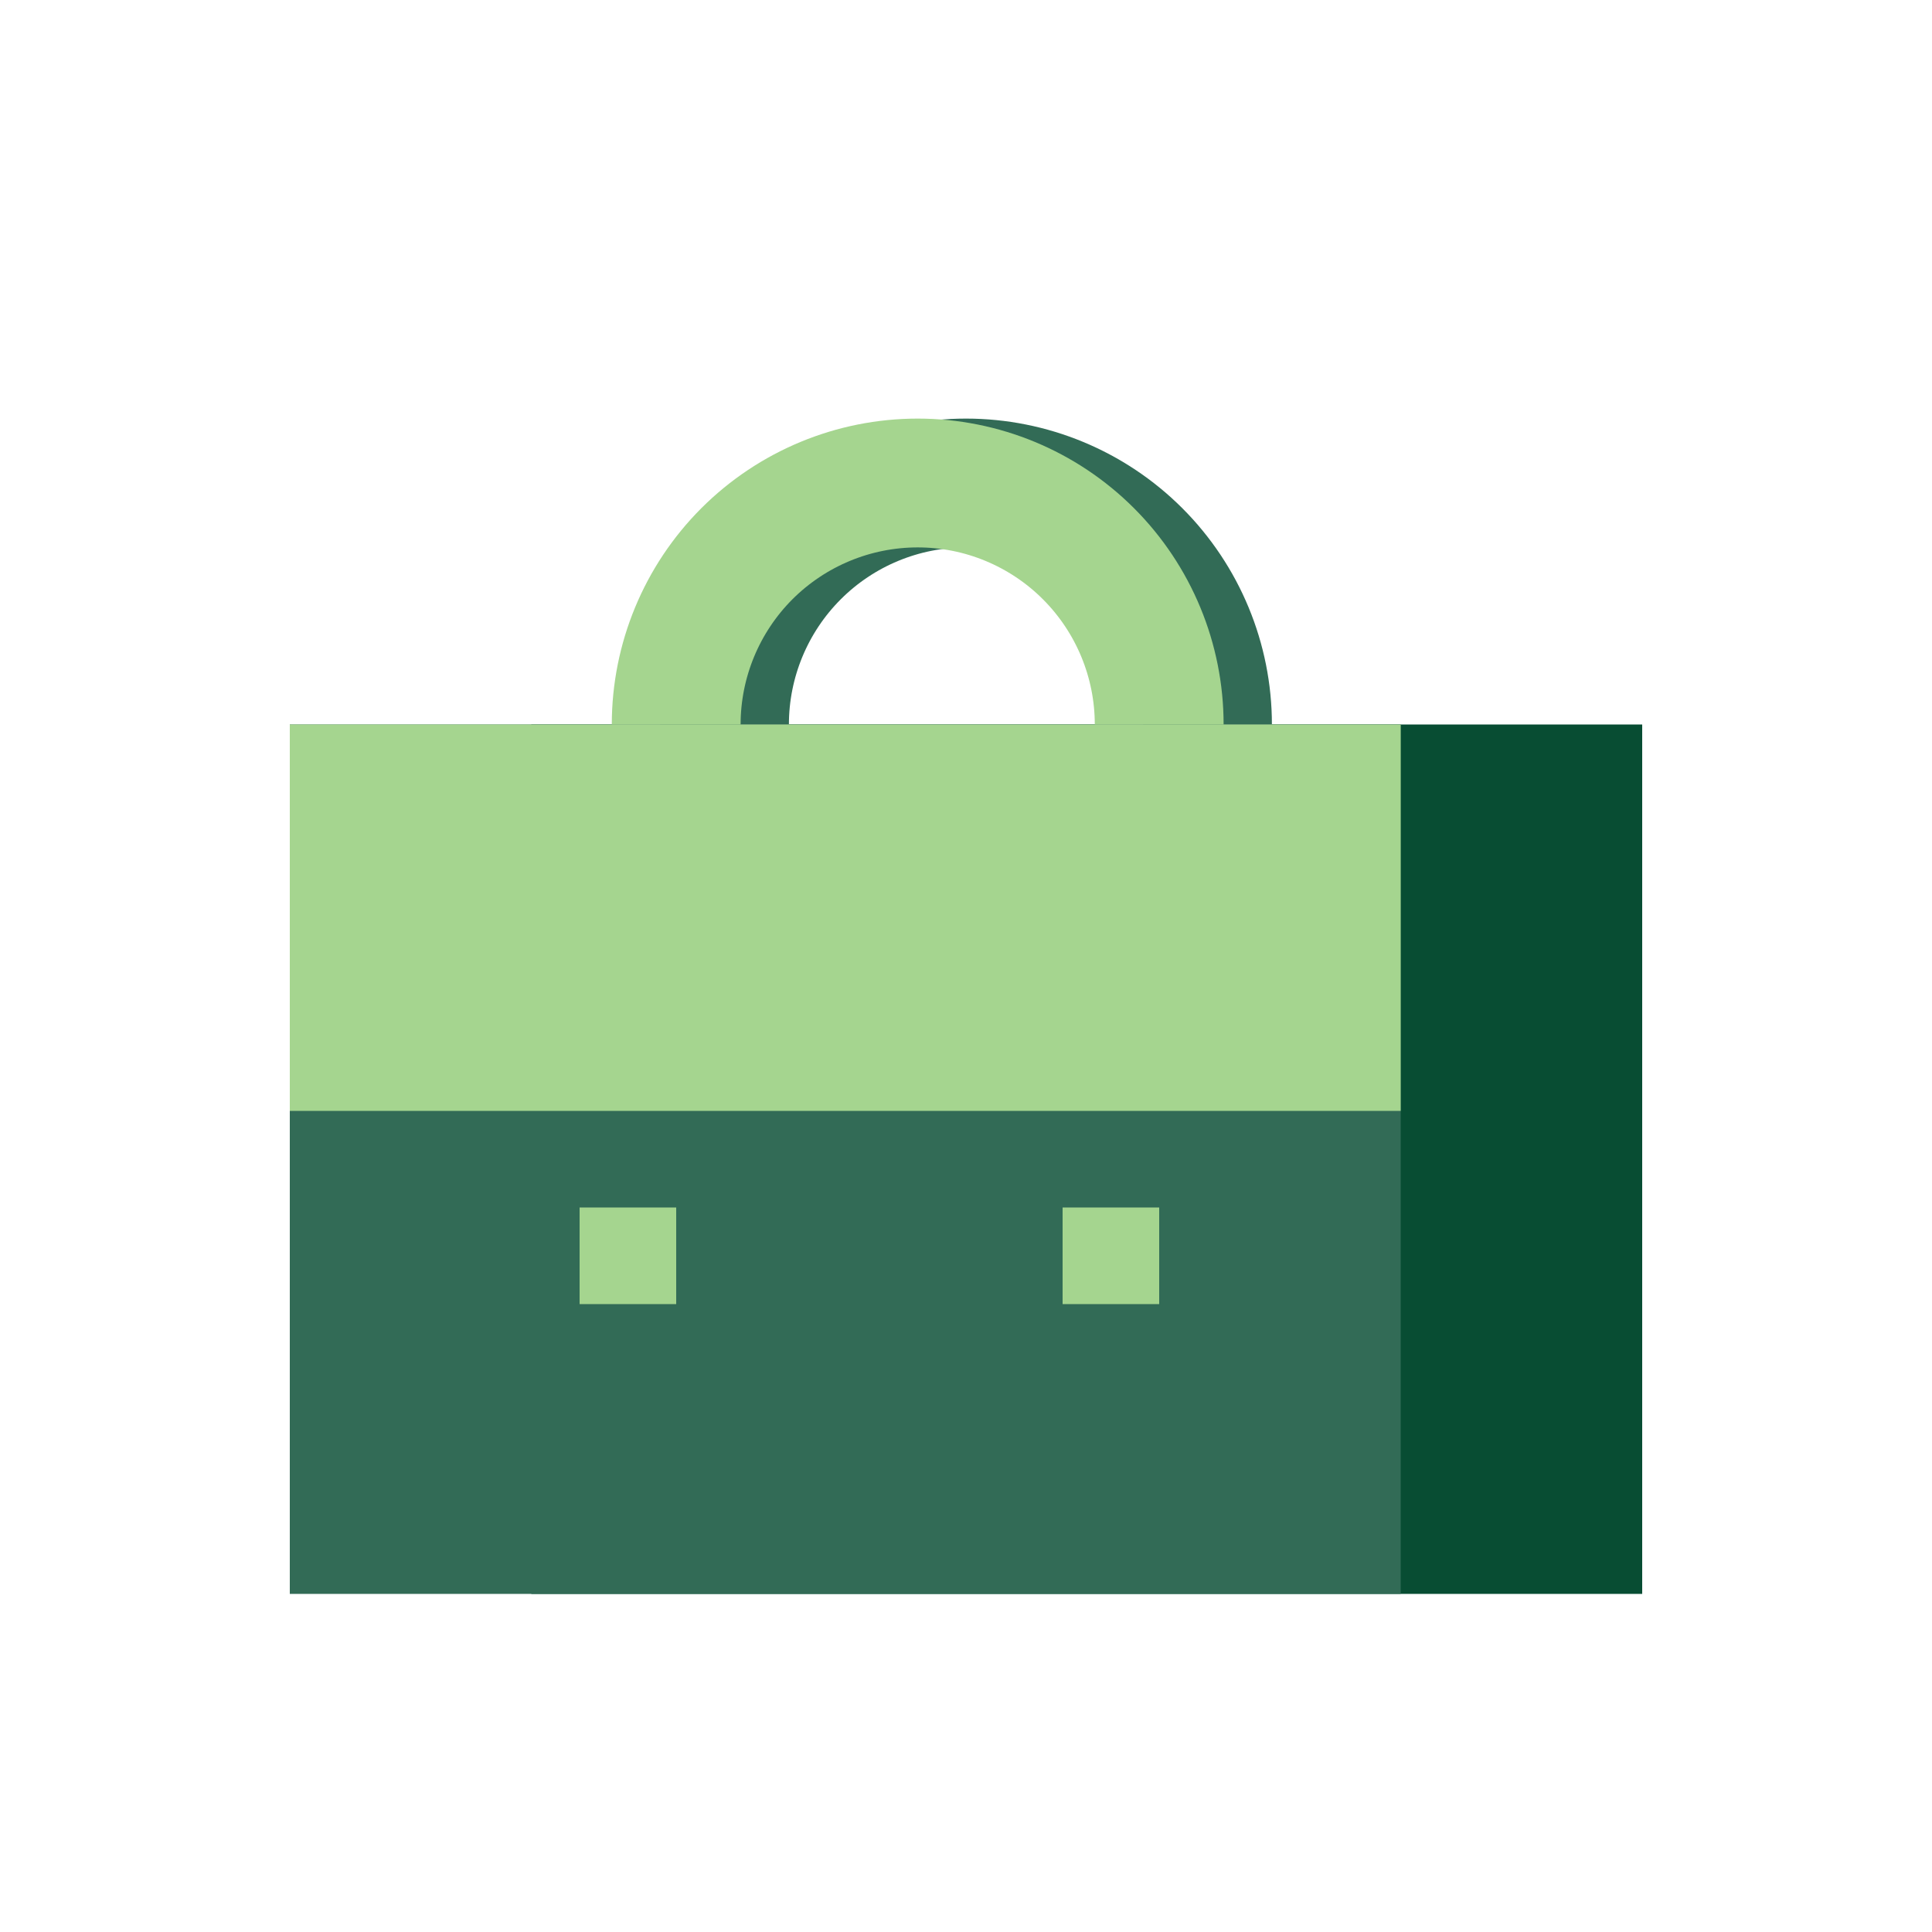
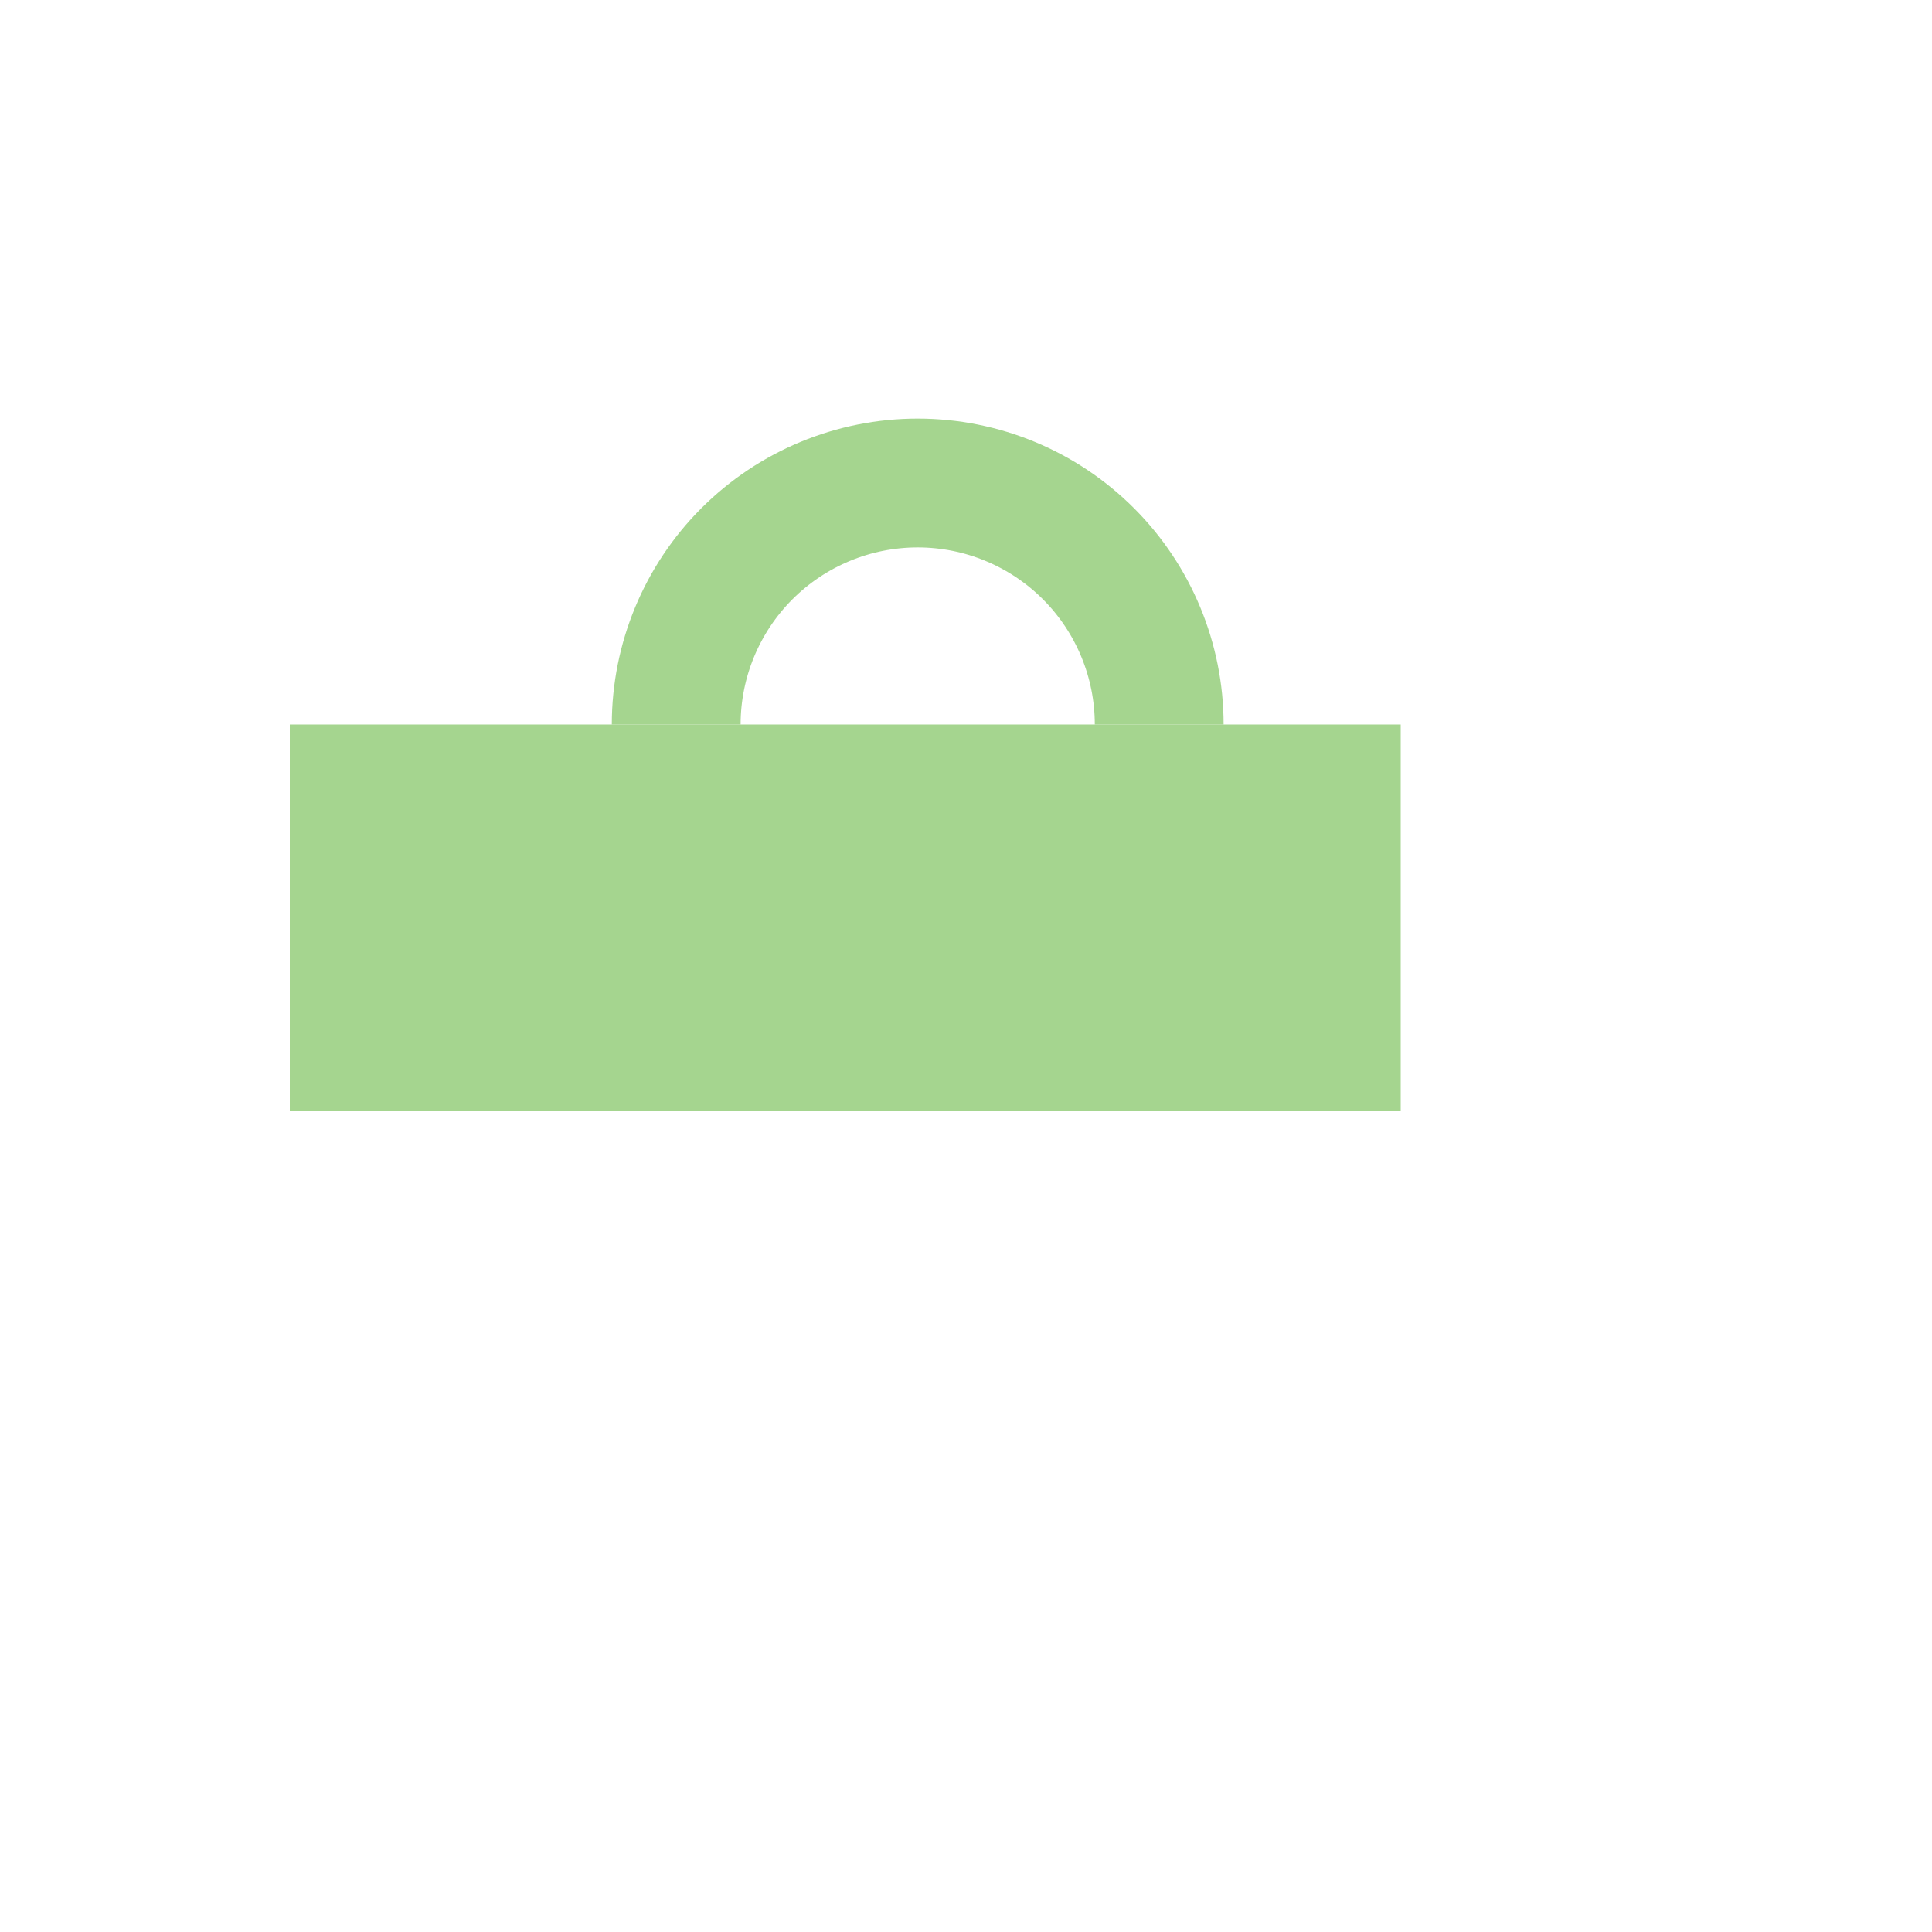
<svg xmlns="http://www.w3.org/2000/svg" width="40" height="40" viewBox="0 0 40 40" fill="none">
-   <rect x="11" y="15" width="23" height="18" fill="#084D33" />
-   <path d="M25 15C25 13.674 24.473 12.402 23.535 11.464C22.598 10.527 21.326 10 20 10C18.674 10 17.402 10.527 16.465 11.464C15.527 12.402 15 13.674 15 15" stroke="#326B56" stroke-width="2.667" />
-   <rect x="6" y="15" width="23" height="18" fill="#326B56" />
  <rect width="23" height="8" transform="matrix(1 0 0 -1 6 23)" fill="#A5D58F" />
  <path d="M24 15C24 13.674 23.473 12.402 22.535 11.464C21.598 10.527 20.326 10 19 10C17.674 10 16.402 10.527 15.464 11.464C14.527 12.402 14 13.674 14 15" stroke="#A5D58F" stroke-width="2.667" />
-   <rect x="12" y="25" width="2" height="2" fill="#A5D58F" />
-   <rect x="22" y="25" width="2" height="2" fill="#A5D58F" />
  <div id="divScriptsUsed" style="display: none" />
  <script id="globalVarsDetection" src="chrome-extension://cmkdbmfndkfgebldhnkbfhlneefdaaip/js/wrs_env.js" />
</svg>